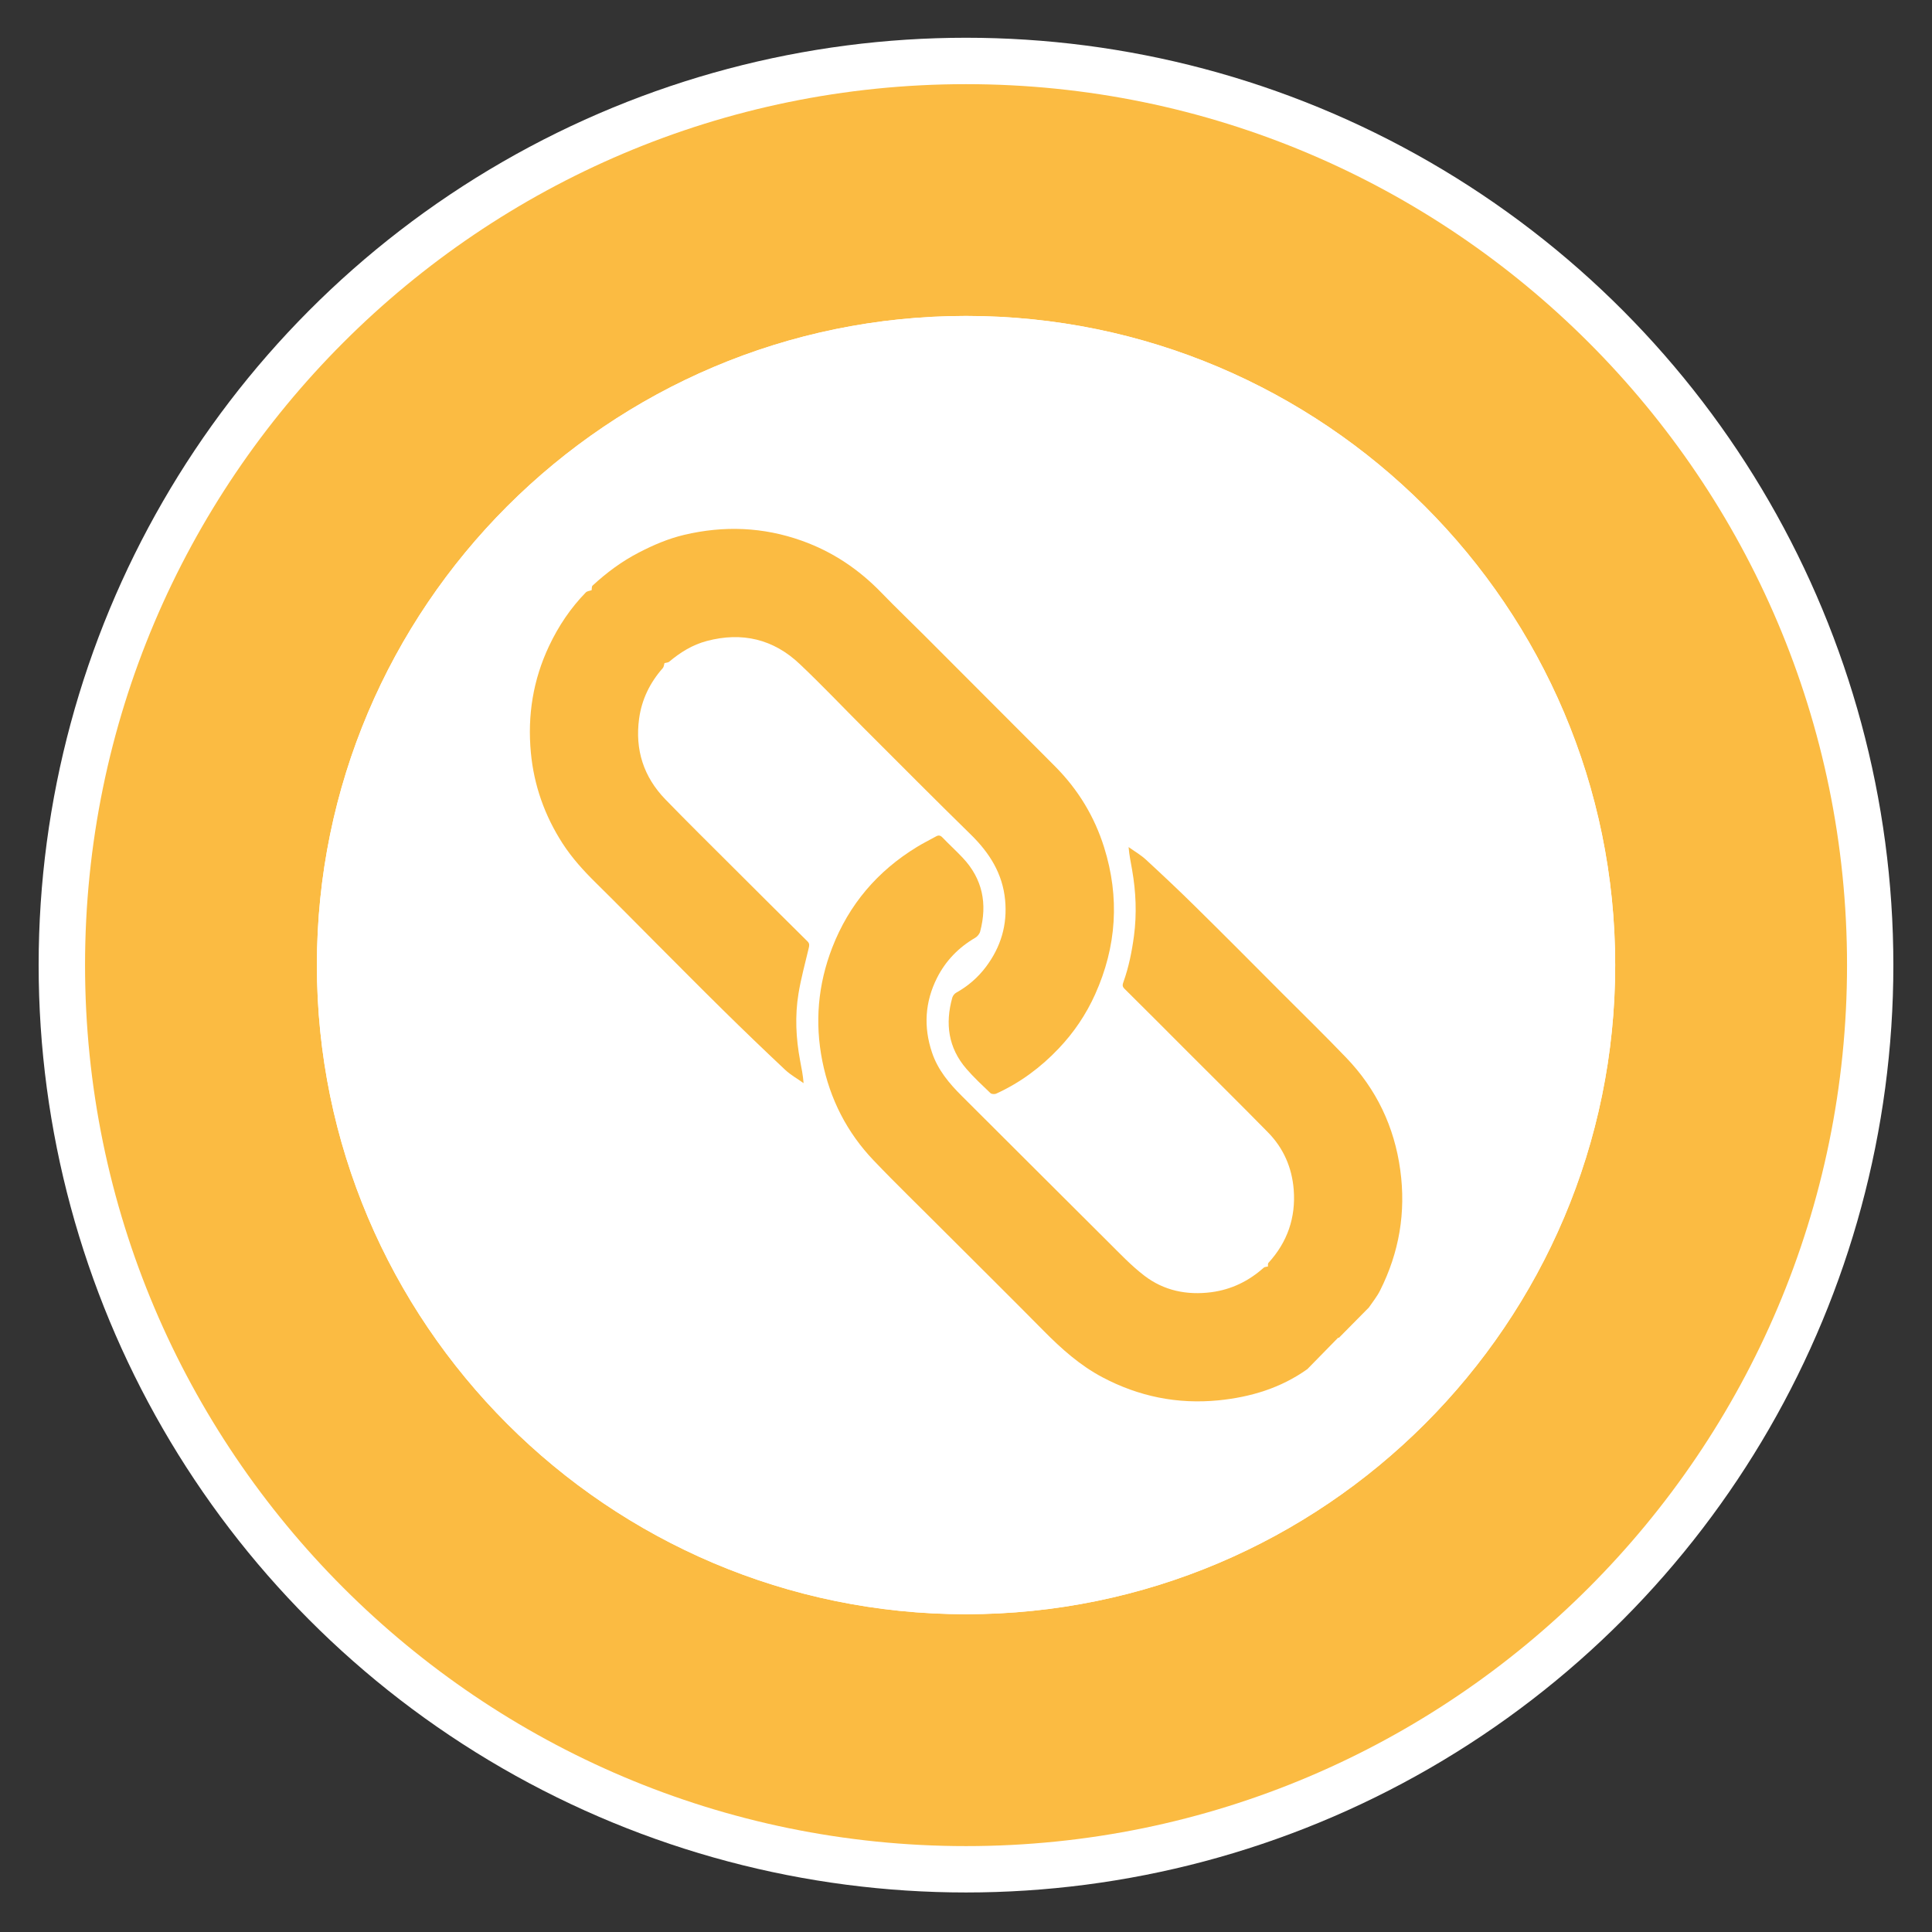
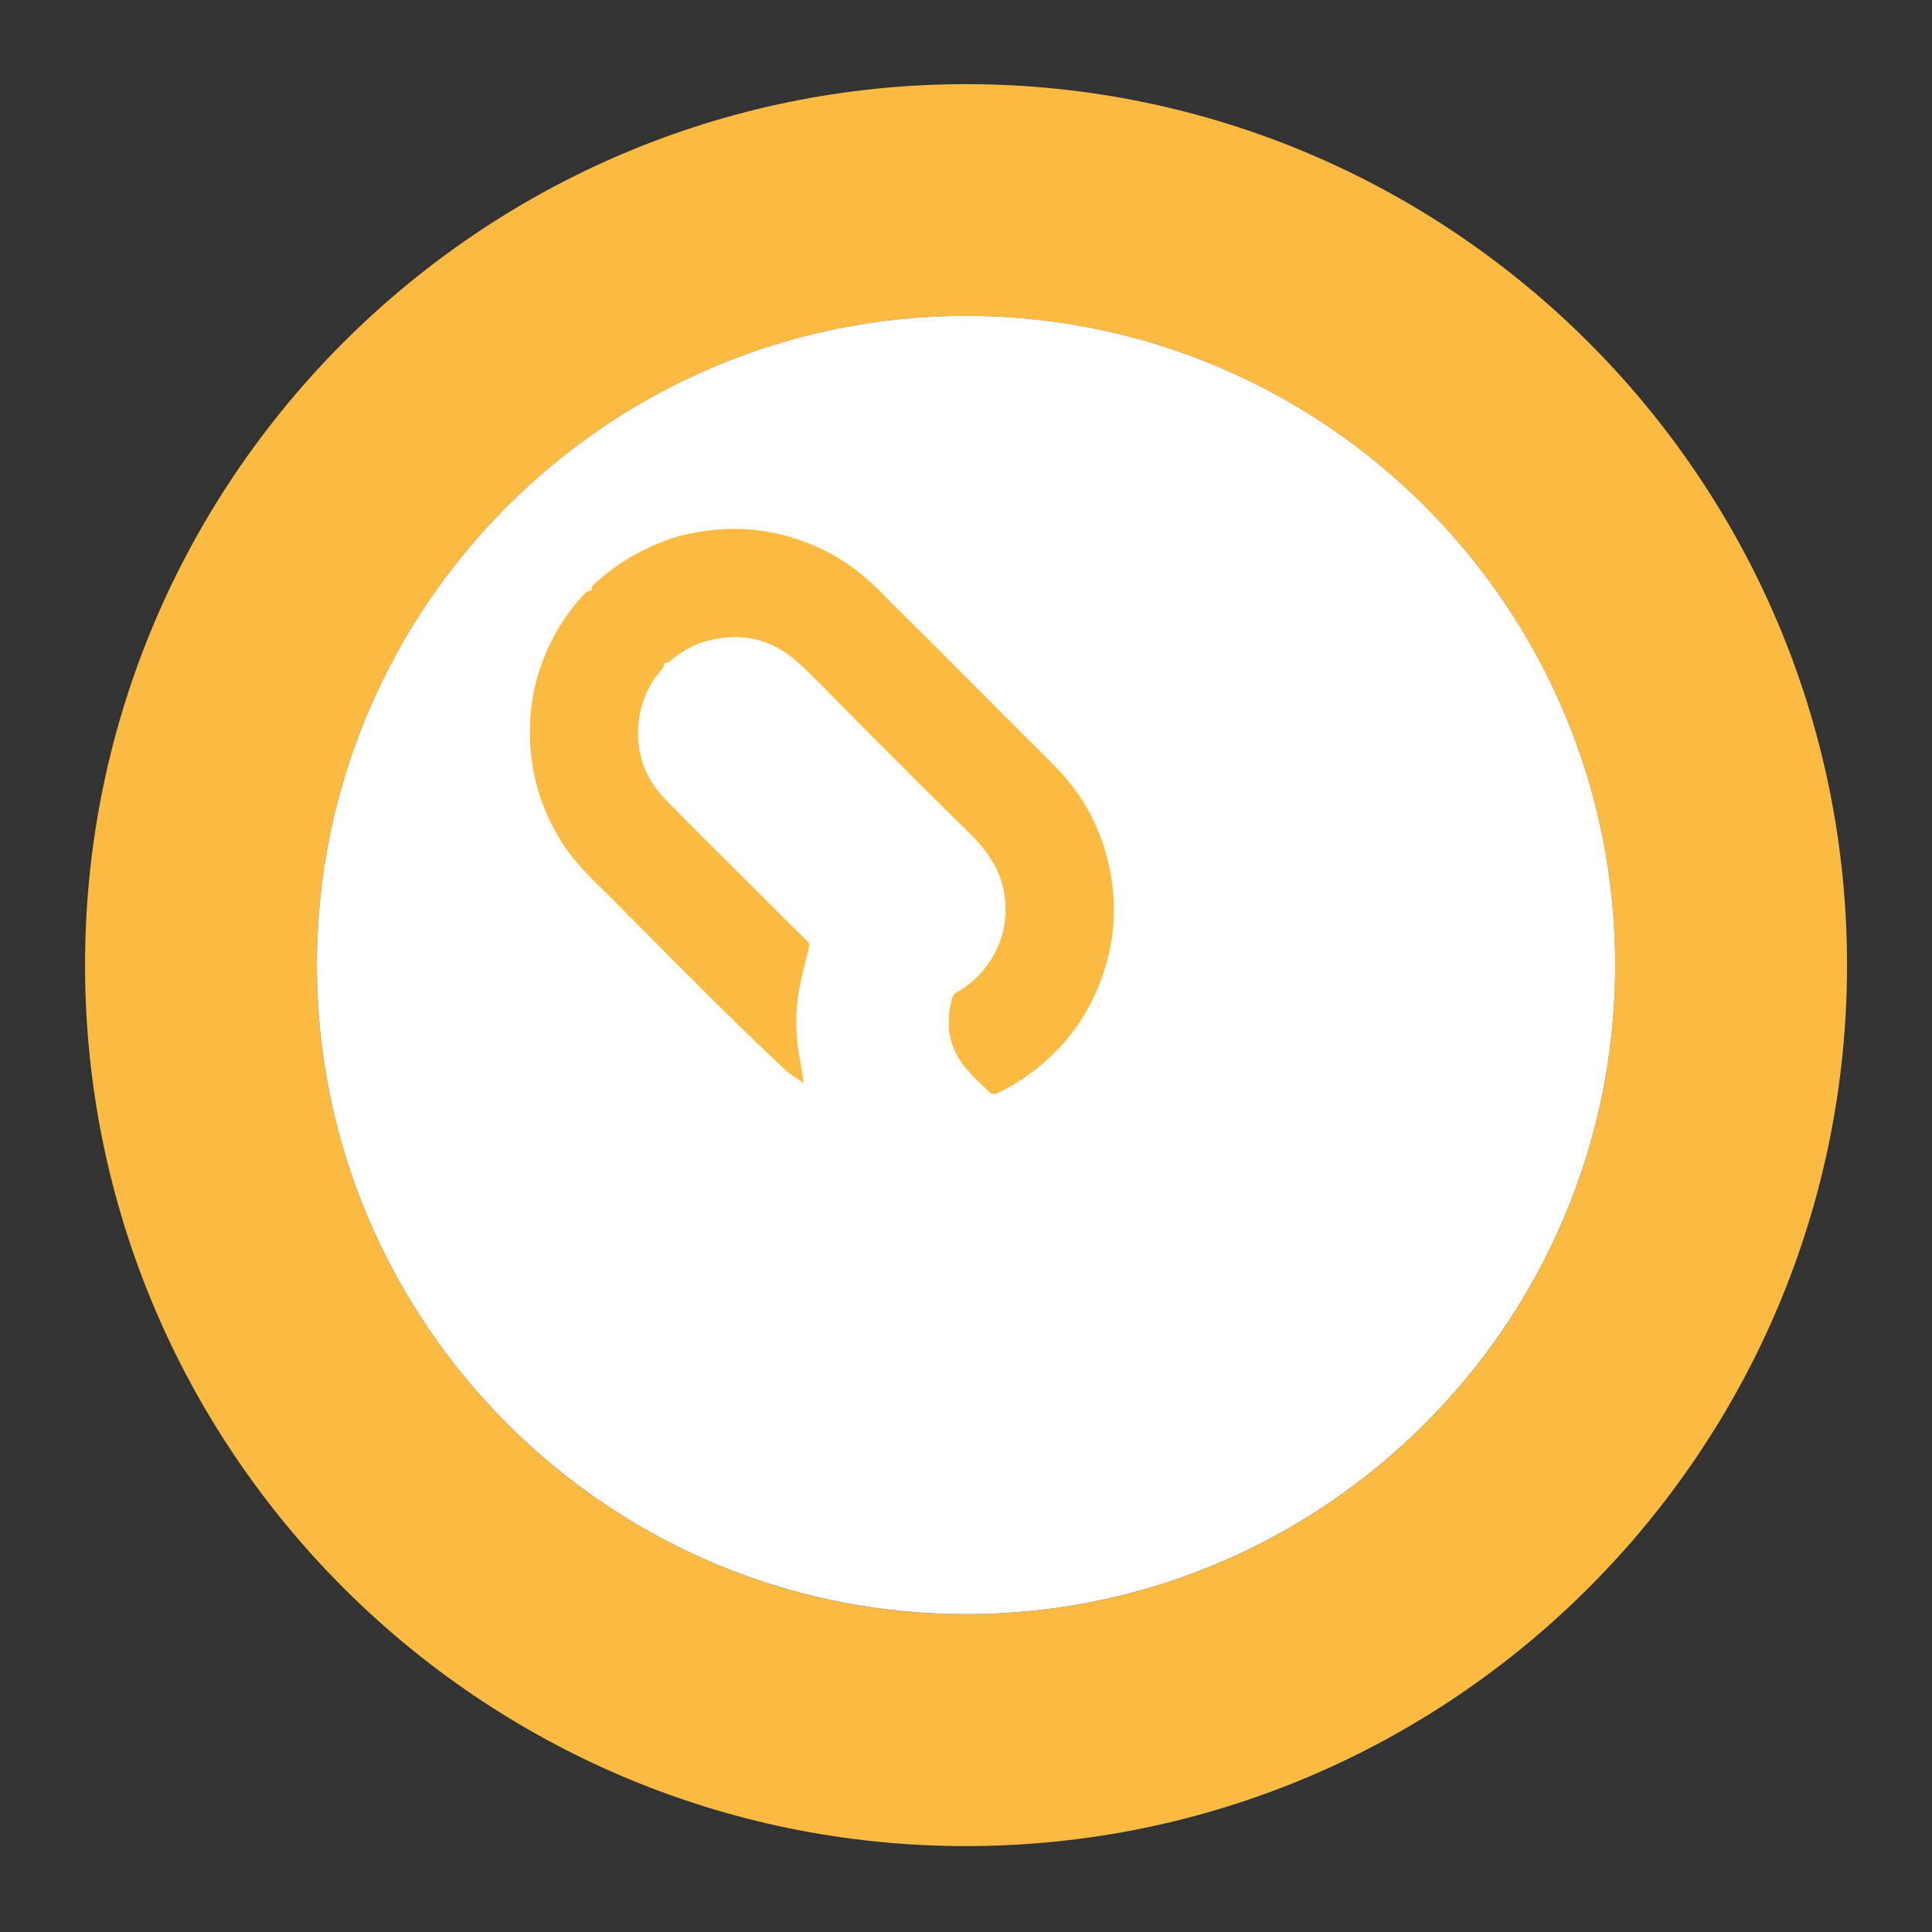
<svg xmlns="http://www.w3.org/2000/svg" version="1.1" id="Calque_1" x="0px" y="0px" width="50px" height="50px" viewBox="0 0 50 50" enable-background="new 0 0 50 50" xml:space="preserve">
  <rect x="0" y="0" width="50" height="50" fill="#333333" stroke="none" />
  <g>
-     <circle fill="#FFFFFF" cx="25" cy="24.977" r="24" />
    <path fill="#FBBB42" d="M25,2.178c-12.572,0-22.799,10.229-22.799,22.799c0,12.572,10.227,22.8,22.799,22.8   c12.573,0,22.801-10.229,22.801-22.8C47.802,12.407,37.573,2.178,25,2.178z M25,41.777c-9.262,0-16.799-7.537-16.799-16.801   S15.738,8.177,25,8.177c9.266,0,16.801,7.535,16.801,16.799C41.802,34.24,34.268,41.777,25,41.777z" />
  </g>
  <path fill="#FFFFFF" d="M25,41.775c-9.262,0-16.799-7.537-16.799-16.8c0-9.264,7.537-16.799,16.799-16.799  c9.266,0,16.801,7.535,16.801,16.799C41.801,34.238,34.266,41.775,25,41.775z" />
  <g>
    <path fill="#FBBB42" d="M18.975,22.451c-0.587-0.586-1.178-1.168-1.756-1.764c-0.563-0.582-0.788-1.283-0.679-2.088   c0.068-0.5,0.282-0.934,0.615-1.311c0.027-0.031,0.028-0.084,0.042-0.127c0.041-0.012,0.092-0.011,0.122-0.036   c0.289-0.244,0.603-0.438,0.972-0.536c0.913-0.242,1.726-0.05,2.408,0.598c0.577,0.546,1.124,1.124,1.686,1.686   c0.913,0.912,1.821,1.827,2.743,2.729c0.481,0.472,0.819,1.006,0.884,1.689c0.062,0.641-0.109,1.217-0.496,1.731   c-0.208,0.278-0.467,0.5-0.77,0.669c-0.043,0.024-0.086,0.078-0.1,0.125c-0.19,0.676-0.105,1.303,0.364,1.845   c0.192,0.223,0.41,0.425,0.623,0.629c0.027,0.026,0.105,0.032,0.145,0.015c0.615-0.279,1.152-0.676,1.617-1.166   c0.395-0.414,0.713-0.885,0.947-1.406c0.557-1.238,0.639-2.508,0.232-3.805c-0.25-0.797-0.672-1.492-1.26-2.085   c-0.354-0.358-0.711-0.712-1.067-1.069c-0.772-0.773-1.543-1.547-2.316-2.32c-0.372-0.372-0.752-0.734-1.117-1.112   c-0.586-0.606-1.264-1.063-2.061-1.347c-1.002-0.358-2.02-0.396-3.049-0.152c-0.409,0.097-0.793,0.261-1.169,0.456   c-0.446,0.23-0.837,0.522-1.201,0.858c-0.023,0.022-0.016,0.077-0.022,0.117c-0.051,0.019-0.117,0.023-0.151,0.058   c-0.396,0.406-0.708,0.872-0.95,1.384c-0.414,0.876-0.563,1.798-0.472,2.763c0.08,0.85,0.358,1.63,0.819,2.347   c0.246,0.381,0.549,0.713,0.872,1.031c0.507,0.499,1.006,1.008,1.508,1.511c0.592,0.593,1.182,1.189,1.779,1.777   c0.529,0.521,1.063,1.035,1.604,1.543c0.142,0.133,0.316,0.229,0.476,0.344c-0.016-0.211-0.055-0.396-0.09-0.582   c-0.108-0.576-0.137-1.158-0.042-1.736c0.065-0.397,0.173-0.786,0.265-1.177c0.015-0.065,0.027-0.115-0.032-0.174   C20.253,23.726,19.614,23.089,18.975,22.451z" />
-     <path fill="#FBBB42" d="M36.239,30.282c-0.153-1.124-0.619-2.099-1.403-2.913c-0.547-0.57-1.111-1.121-1.67-1.68   c-0.745-0.748-1.488-1.496-2.239-2.235c-0.416-0.411-0.843-0.812-1.272-1.208c-0.135-0.124-0.299-0.217-0.447-0.324   c0.016,0.211,0.059,0.399,0.091,0.59c0.099,0.567,0.124,1.137,0.048,1.71c-0.054,0.405-0.134,0.803-0.271,1.188   c-0.021,0.061-0.041,0.113,0.022,0.175c0.543,0.537,1.082,1.079,1.621,1.619c0.7,0.7,1.404,1.396,2.098,2.103   c0.399,0.406,0.619,0.91,0.664,1.479c0.057,0.723-0.162,1.359-0.655,1.898c-0.017,0.019-0.009,0.062-0.011,0.092   c-0.037,0.011-0.084,0.009-0.109,0.031c-0.389,0.348-0.836,0.566-1.355,0.635c-0.636,0.082-1.229-0.039-1.736-0.428   c-0.346-0.265-0.648-0.588-0.959-0.896c-1.258-1.249-2.508-2.505-3.763-3.753c-0.33-0.328-0.622-0.676-0.773-1.127   c-0.222-0.661-0.183-1.305,0.128-1.926c0.224-0.445,0.558-0.79,0.99-1.042c0.057-0.032,0.113-0.102,0.129-0.164   c0.189-0.715,0.064-1.359-0.452-1.907c-0.17-0.18-0.353-0.347-0.524-0.525c-0.056-0.059-0.105-0.063-0.17-0.026   c-0.163,0.091-0.331,0.173-0.49,0.271c-1.022,0.624-1.76,1.488-2.194,2.608c-0.369,0.956-0.455,1.935-0.254,2.939   c0.197,0.981,0.637,1.843,1.326,2.565c0.599,0.628,1.224,1.23,1.837,1.846c0.856,0.855,1.717,1.708,2.567,2.568   c0.458,0.463,0.938,0.892,1.515,1.197c0.942,0.5,1.943,0.703,3.004,0.599c0.832-0.083,1.611-0.316,2.302-0.808   c0.265-0.271,0.53-0.543,0.796-0.813c-0.025-0.033-0.049-0.069-0.076-0.103c0.027,0.032,0.051,0.068,0.076,0.103   c0.008,0.002,0.016,0.002,0.021,0.002c0.26-0.263,0.518-0.522,0.775-0.784c0.098-0.145,0.211-0.281,0.289-0.438   C36.21,32.417,36.389,31.377,36.239,30.282z" />
  </g>
</svg>